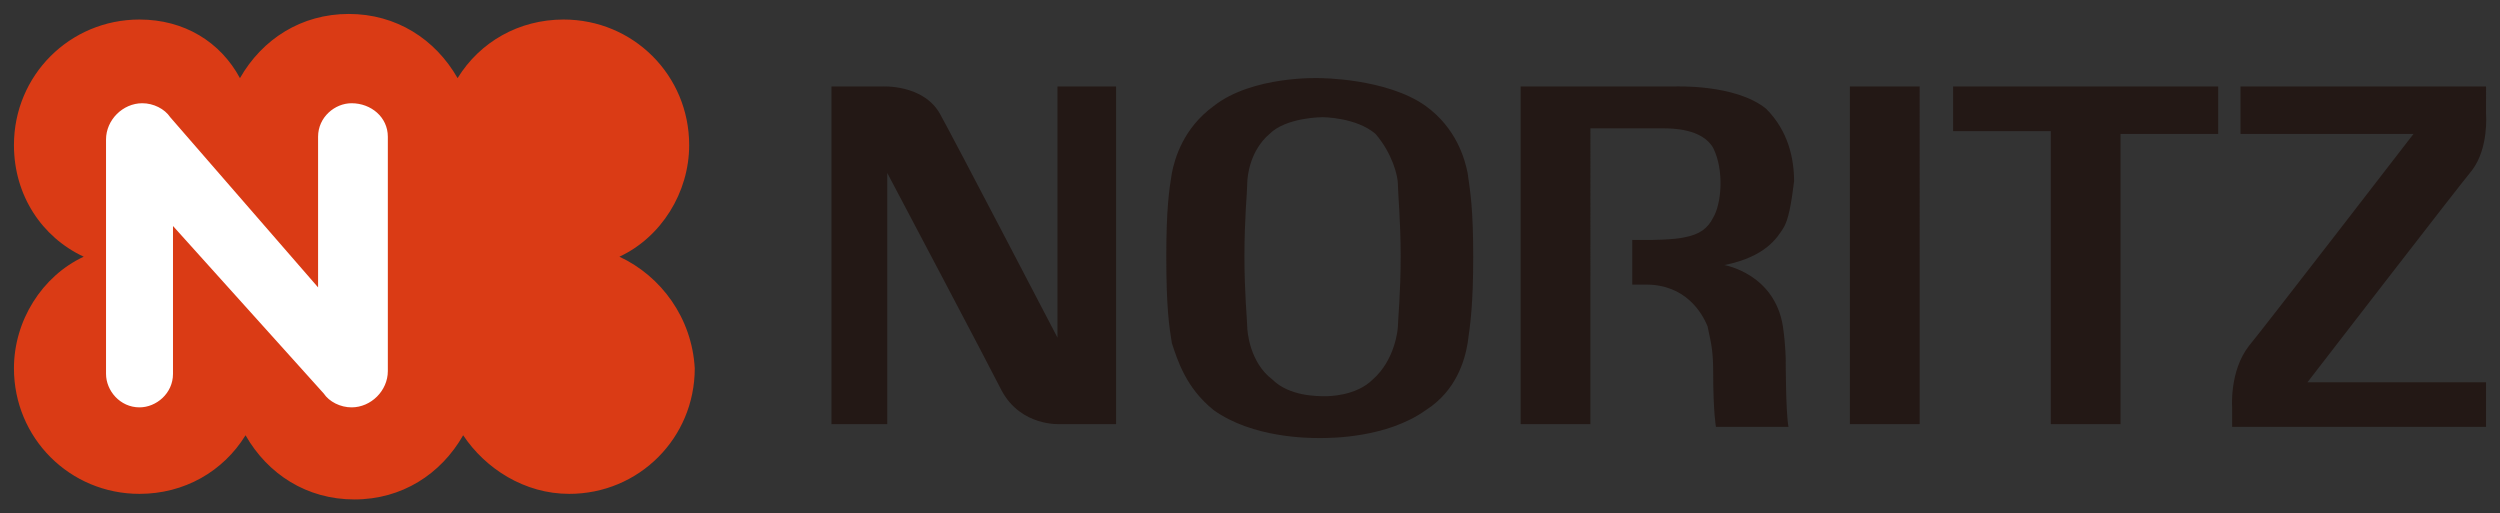
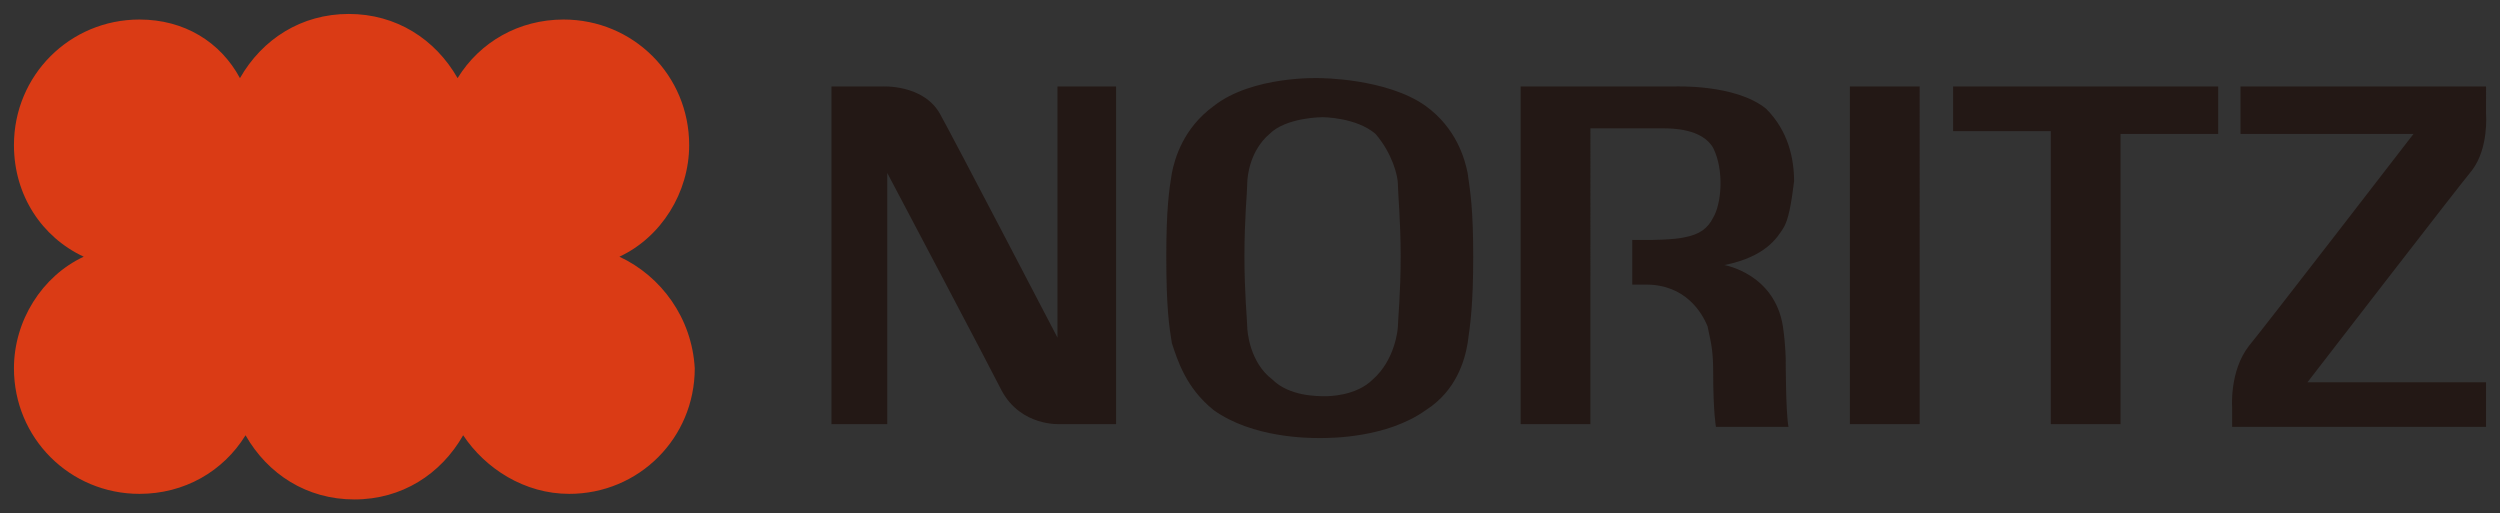
<svg xmlns="http://www.w3.org/2000/svg" version="1.1" id="レイヤー_1" x="0px" y="0px" viewBox="0 0 89.6 18.4" style="enable-background:new 0 0 89.6 18.4;" xml:space="preserve">
  <rect x="0" y="0" width="89.6" height="18.4" fill="#333333" stroke="none" />
  <style type="text/css">
	.st0{fill:#DA3B15;}
	.st1{fill:#FFFFFF;}
	.st2{fill:#231815;}
</style>
  <g>
    <path class="st0" d="M22.2,9.2c1.5-0.7,2.5-2.3,2.5-4c0-2.5-2-4.5-4.5-4.5c-1.6,0-3,0.8-3.8,2.1c-0.8-1.4-2.2-2.3-3.9-2.3   c-1.7,0-3.1,0.9-3.9,2.3C7.9,1.5,6.6,0.7,5,0.7c-2.5,0-4.5,2-4.5,4.5c0,1.8,1,3.3,2.5,4c-1.5,0.7-2.5,2.3-2.5,4   c0,2.5,2,4.5,4.5,4.5c1.6,0,3-0.8,3.8-2.1c0.8,1.4,2.2,2.3,3.9,2.3c1.7,0,3.1-0.9,3.9-2.3c0.8,1.2,2.2,2.1,3.8,2.1   c2.5,0,4.5-2,4.5-4.5C24.8,11.4,23.7,9.9,22.2,9.2" />
-     <path class="st1" d="M13.9,4.9v8.4c0,0.7-0.6,1.3-1.3,1.3c-0.4,0-0.8-0.2-1-0.5L6.2,8.1v5.3c0,0.7-0.6,1.2-1.2,1.2   c-0.7,0-1.2-0.6-1.2-1.2V5c0-0.7,0.6-1.3,1.3-1.3c0.4,0,0.8,0.2,1,0.5l5.3,6.1V4.9c0-0.7,0.6-1.2,1.2-1.2   C13.3,3.7,13.9,4.2,13.9,4.9" />
    <path class="st2" d="M80.3,4.8h6.2c0,0-5.4,7-5.9,7.6c-0.7,0.9-0.6,2.2-0.6,2.2v0.7h9.1v-1.6h-6.4c0,0,5.4-7,5.9-7.6   c0.6-0.8,0.5-2,0.5-2V3.1l-8.8,0V4.8 M79.6,3.1H70v1.6h3.5v10.5h2.5V4.8h3.5V3.1z M66.3,15.2h2.5V3.1h-2.5V15.2z M59.6,4.6   c0.3,0,1.4,0,1.8,0.7c0.4,0.8,0.3,2,0,2.5c-0.2,0.4-0.5,0.6-1,0.7c-0.4,0.1-1.3,0.1-1.3,0.1h-0.6v1.6H59c1.4,0,2,1,2.2,1.5   c0.1,0.5,0.2,0.8,0.2,1.6c0,1.5,0.1,2,0.1,2h2.6C64,14.8,64,12.9,64,12.9s0-0.5-0.1-1.2c-0.3-1.9-2.1-2.2-2.1-2.2   c1.5-0.3,1.9-1,2.1-1.3c0.2-0.3,0.3-0.9,0.4-1.7c0-0.8-0.2-1.8-1-2.6C62.2,3,60,3.1,60,3.1h-5.5v12.1h2.5V4.6H59.6z M29.7,15.2h2.1   v-9c0,0,3.7,7,4.1,7.8c0.7,1.3,2.1,1.2,2.1,1.2H40V3.1h-2.1v9c0,0-3.7-7.1-4.2-8c-0.6-1.1-2.1-1-2.1-1h-1.8V15.2z M49.2,13.6   c0.8-0.7,0.9-1.8,0.9-1.9c0-0.2,0.1-1.2,0.1-2.5c0-1.3-0.1-2.3-0.1-2.6c0-0.3-0.2-1.1-0.8-1.8c-0.7-0.6-1.9-0.6-1.9-0.6   s-1.3,0-1.9,0.6c-0.7,0.6-0.8,1.5-0.8,1.8c0,0.3-0.1,1.2-0.1,2.6c0,1.3,0.1,2.3,0.1,2.5c0,0.2,0.1,1.3,0.9,1.9   c0.6,0.6,1.6,0.6,1.9,0.6C47.6,14.2,48.6,14.2,49.2,13.6z M47.3,15.7c-0.4,0-2.4,0-3.8-1c-1-0.8-1.3-1.8-1.5-2.4   c-0.1-0.6-0.2-1.3-0.2-3.1c0-1.7,0.1-2.4,0.2-3c0.1-0.5,0.4-1.6,1.5-2.4c1.4-1.1,3.8-1,3.8-1s2.4,0,3.8,1c1.1,0.8,1.4,1.9,1.5,2.4   c0.1,0.7,0.2,1.3,0.2,3c0,1.7-0.1,2.4-0.2,3.1c-0.1,0.6-0.4,1.7-1.5,2.4C49.7,15.7,47.7,15.7,47.3,15.7z" />
  </g>
</svg>